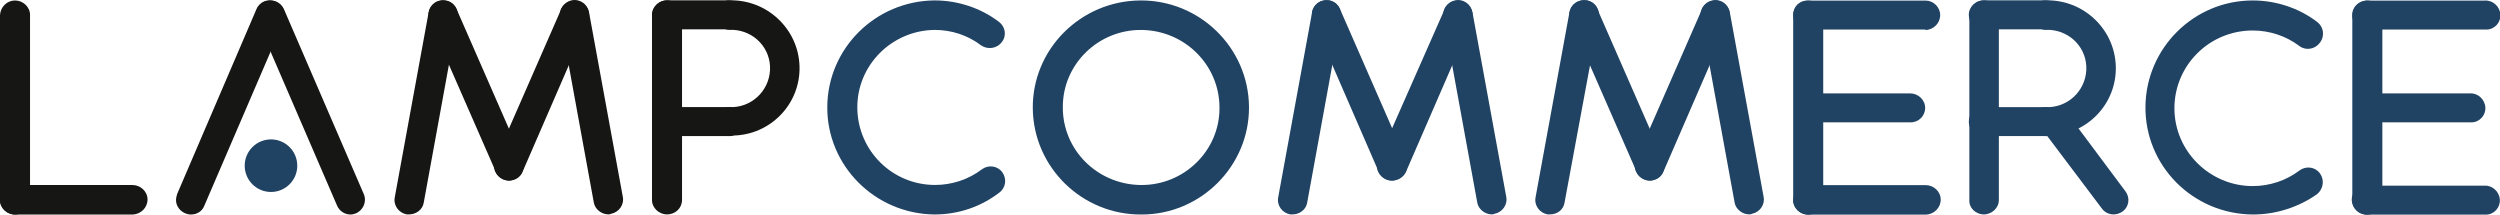
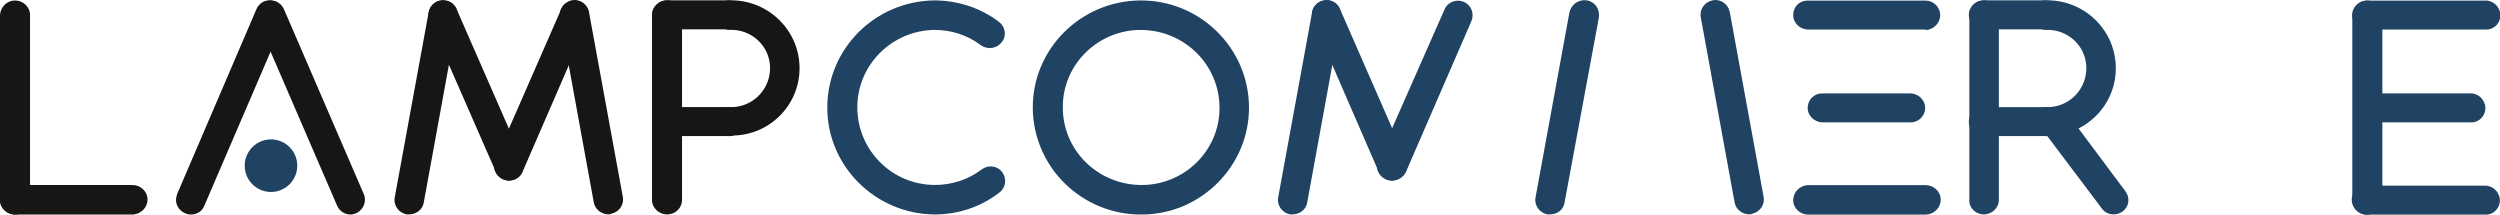
<svg xmlns="http://www.w3.org/2000/svg" version="1.1" id="Livello_1" x="0px" y="0px" width="466px" height="40px" viewBox="0 0 466 40" style="enable-background:new 0 0 466 40;" xml:space="preserve">
  <style type="text/css"> .st0{fill:#161615;} .st1{fill:#204364;} </style>
  <g id="Raggruppa_327" transform="translate(-84.688 -160.716)">
    <g id="Raggruppa_266" transform="translate(84.688 160.804)">
      <path id="Tracciato_199" class="st0" d="M2.8,39.9c-1.5,0-2.8-1.2-2.8-2.7V2.7C0.1,1.2,1.3,0,2.8,0s2.8,1.2,2.8,2.7v34.5 C5.6,38.7,4.3,39.9,2.8,39.9L2.8,39.9z" />
      <path id="Tracciato_200" class="st0" d="M24.7,39.9H2.8c-1.5,0-2.8-1.2-2.8-2.7c0-1.5,1.2-2.7,2.7-2.8c0,0,0.1,0,0.1,0h21.9 c1.5,0,2.8,1.2,2.8,2.7c0,1.5-1.2,2.7-2.7,2.8C24.7,39.9,24.7,39.9,24.7,39.9z" />
    </g>
    <g id="Raggruppa_267" transform="translate(419.338 160.823)">
      <path id="Tracciato_201" class="st1" d="M21.5,22.7H5.1c-1.5,0-2.8-1.2-2.8-2.7c0-1.5,1.2-2.7,2.7-2.7c0,0,0,0,0,0h16.4 c1.5,0,2.8,1.2,2.8,2.7C24.2,21.5,23,22.7,21.5,22.7C21.5,22.7,21.5,22.7,21.5,22.7z" />
-       <path id="Tracciato_202" class="st1" d="M2.4,39.9c-1.5,0-2.8-1.2-2.8-2.7c0,0,0,0,0,0V2.7C-0.4,1.2,0.8,0,2.4,0s2.8,1.2,2.8,2.7 l0,0v34.4C5.1,38.7,3.9,39.9,2.4,39.9L2.4,39.9L2.4,39.9z" />
      <path id="Tracciato_203" class="st1" d="M24.2,39.9H2.4c-1.5,0-2.8-1.2-2.8-2.7c0-1.5,1.2-2.7,2.7-2.8c0,0,0.1,0,0.1,0h21.9 c1.5,0,2.8,1.2,2.8,2.7s-1.2,2.7-2.7,2.8C24.3,39.9,24.2,39.9,24.2,39.9L24.2,39.9z" />
      <path id="Tracciato_204" class="st1" d="M24.2,5.4H2.4c-1.5,0-2.8-1.2-2.8-2.7S0.7,0,2.3,0c0,0,0.1,0,0.1,0h21.9 C25.7,0,27,1.2,27,2.7s-1.2,2.7-2.7,2.8C24.3,5.4,24.2,5.4,24.2,5.4L24.2,5.4z" />
    </g>
    <g id="Raggruppa_268" transform="translate(523.759 160.823)">
      <path id="Tracciato_205" class="st1" d="M21.3,22.7H5c-1.5,0.1-2.8-1.1-2.9-2.6c-0.1-1.5,1.1-2.8,2.6-2.8c0.1,0,0.1,0,0.2,0h16.4 c1.5-0.1,2.8,1.1,2.9,2.6c0.1,1.5-1.1,2.8-2.6,2.8C21.5,22.7,21.4,22.7,21.3,22.7L21.3,22.7z" />
      <path id="Tracciato_206" class="st1" d="M2.2,39.9c-1.5,0-2.8-1.2-2.8-2.7c0,0,0,0,0,0V2.7C-0.5,1.2,0.7,0,2.2,0S5,1.2,5,2.7v34.4 C5,38.6,3.7,39.9,2.2,39.9L2.2,39.9z" />
      <path id="Tracciato_207" class="st1" d="M24.1,39.9H2.2c-1.5,0.1-2.8-1.1-2.9-2.6c-0.1-1.5,1.1-2.8,2.6-2.8c0.1,0,0.1,0,0.2,0 h21.9c1.5-0.1,2.8,1.1,2.9,2.6c0.1,1.5-1.1,2.8-2.6,2.8C24.2,39.9,24.1,39.9,24.1,39.9L24.1,39.9z" />
      <path id="Tracciato_208" class="st1" d="M24.1,5.4H2.2C0.7,5.5-0.6,4.3-0.6,2.8C-0.7,1.3,0.5,0.1,2,0c0.1,0,0.1,0,0.2,0h21.9 c1.5-0.1,2.8,1.1,2.9,2.6c0.1,1.5-1.1,2.8-2.6,2.8C24.2,5.4,24.1,5.4,24.1,5.4L24.1,5.4z" />
    </g>
    <g id="Raggruppa_269" transform="translate(158.276 160.774)">
      <path id="Tracciato_209" class="st0" d="M2.7,39.9c-0.2,0-0.3,0-0.5,0c-1.5-0.3-2.5-1.7-2.2-3.2L6.3,2.3C6.6,0.8,8-0.2,9.5,0.1 C11,0.3,12,1.8,11.7,3.2l0,0L5.4,37.7C5.2,39,4,39.9,2.7,39.9L2.7,39.9z" />
      <path id="Tracciato_210" class="st0" d="M21.3,33.6c-1.1,0-2.1-0.7-2.5-1.7L6.5,3.8c-0.6-1.4,0-3,1.4-3.6c1.4-0.6,3,0,3.6,1.4 c0,0,0,0,0,0l12.3,28.1c0.6,1.4,0,3-1.4,3.6C22,33.5,21.6,33.6,21.3,33.6L21.3,33.6z" />
      <path id="Tracciato_211" class="st0" d="M39.8,39.9c-1.3,0-2.5-1-2.7-2.2L30.8,3.2C30.5,1.8,31.5,0.3,33,0 c1.5-0.3,2.9,0.7,3.2,2.2c0,0,0,0,0,0l6.3,34.4c0.3,1.5-0.7,2.9-2.2,3.2C40.1,39.9,40,39.9,39.8,39.9L39.8,39.9z" />
      <path id="Tracciato_212" class="st0" d="M21.3,33.6c-1.5,0-2.8-1.2-2.8-2.7c0-0.4,0.1-0.7,0.2-1.1L31,1.7c0.6-1.4,2.2-2,3.6-1.4 c0,0,0,0,0,0c1.4,0.6,2,2.2,1.4,3.6L23.8,32C23.4,33,22.4,33.6,21.3,33.6L21.3,33.6z" />
    </g>
    <g id="Raggruppa_270" transform="translate(323.149 160.774)">
      <path id="Tracciato_213" class="st1" d="M2.5,39.9c-0.2,0-0.3,0-0.5,0c-1.5-0.3-2.5-1.7-2.2-3.2L6.1,2.3C6.3,0.8,7.7-0.2,9.2,0 s2.5,1.6,2.3,3.1c0,0,0,0.1,0,0.1L5.2,37.7C5,39,3.8,39.9,2.5,39.9L2.5,39.9z" />
      <path id="Tracciato_214" class="st1" d="M21,33.6c-1.1,0-2.1-0.7-2.5-1.7L6.3,3.8c-0.6-1.4,0-3,1.4-3.6c1.4-0.6,3,0,3.6,1.4 c0,0,0,0,0,0l12.3,28.1c0.6,1.4,0,3-1.4,3.6C21.8,33.5,21.4,33.6,21,33.6L21,33.6z" />
-       <path id="Tracciato_215" class="st1" d="M39.6,39.9c-1.3,0-2.5-1-2.7-2.2L30.6,3.2c-0.3-1.5,0.7-2.9,2.2-3.2 c1.5-0.3,2.9,0.7,3.2,2.2c0,0,0,0,0,0l6.3,34.4c0.3,1.5-0.7,2.9-2.2,3.2C39.9,39.9,39.8,39.9,39.6,39.9L39.6,39.9z" />
      <path id="Tracciato_216" class="st1" d="M21,33.6c-1.5,0-2.8-1.2-2.8-2.7c0-0.4,0.1-0.7,0.2-1.1L30.8,1.7c0.6-1.4,2.2-2,3.6-1.4 c0,0,0,0,0,0c1.4,0.6,2,2.2,1.4,3.6L23.6,32C23.1,33,22.1,33.6,21,33.6L21,33.6z" />
    </g>
    <g id="Raggruppa_271" transform="translate(371.221 160.774)">
      <path id="Tracciato_217" class="st1" d="M2.4,39.9c-0.2,0-0.3,0-0.5,0c-1.5-0.3-2.5-1.7-2.2-3.2L6,2.3C6.3,0.8,7.7-0.2,9.2,0 s2.5,1.6,2.3,3.1c0,0,0,0.1,0,0.1L5.1,37.7C4.9,39,3.8,39.9,2.4,39.9L2.4,39.9z" />
-       <path id="Tracciato_218" class="st1" d="M21,33.6c-1.1,0-2.1-0.7-2.5-1.7L6.2,3.8c-0.6-1.4,0-3,1.4-3.6c1.4-0.6,3,0,3.6,1.4 c0,0,0,0,0,0l12.3,28.1c0.6,1.4,0,3-1.4,3.6C21.7,33.5,21.4,33.6,21,33.6z" />
      <path id="Tracciato_219" class="st1" d="M39.5,39.9c-1.3,0-2.5-1-2.7-2.2L30.5,3.2c-0.3-1.5,0.7-2.9,2.2-3.2 c1.5-0.3,2.9,0.7,3.2,2.2c0,0,0,0,0,0l6.3,34.4c0.3,1.5-0.7,2.9-2.2,3.2C39.9,39.9,39.7,39.9,39.5,39.9L39.5,39.9z" />
-       <path id="Tracciato_220" class="st1" d="M21,33.6c-1.5,0-2.8-1.2-2.8-2.7c0-0.4,0.1-0.7,0.2-1.1L30.7,1.7c0.6-1.4,2.2-2,3.6-1.4 c0,0,0,0,0,0c1.4,0.6,2,2.2,1.4,3.6L23.5,32C23.1,33,22.1,33.6,21,33.6L21,33.6z" />
    </g>
    <g id="Raggruppa_272" transform="translate(206.42 160.779)">
      <path id="Tracciato_221" class="st0" d="M2.6,39.9c-1.5,0-2.8-1.2-2.8-2.7V2.7C-0.1,1.2,1.1,0,2.6,0s2.8,1.2,2.8,2.7v34.5 C5.4,38.7,4.2,39.9,2.6,39.9L2.6,39.9z" />
      <path id="Tracciato_222" class="st0" d="M14.2,25.3c-1.5,0-2.8-1.2-2.8-2.7c0-1.5,1.2-2.7,2.8-2.7c4,0.2,7.4-2.9,7.6-6.9 c0.2-4-2.9-7.3-6.9-7.5c-0.2,0-0.4,0-0.6,0c-1.5,0-2.8-1.2-2.8-2.7S12.7,0,14.2,0c7-0.2,12.9,5.3,13.1,12.3 c0.2,7-5.4,12.8-12.4,12.9C14.6,25.3,14.4,25.3,14.2,25.3L14.2,25.3z" />
      <path id="Tracciato_223" class="st0" d="M14.2,5.4H2.6c-1.5,0-2.8-1.2-2.8-2.7S1.1,0,2.6,0h11.5c1.5,0,2.8,1.2,2.8,2.7 S15.7,5.4,14.2,5.4L14.2,5.4z" />
      <path id="Tracciato_224" class="st0" d="M14.2,25.3H2.6c-1.5,0-2.8-1.2-2.8-2.7c0-1.5,1.2-2.7,2.8-2.7h11.5c1.5,0,2.8,1.2,2.8,2.7 C16.9,24,15.7,25.3,14.2,25.3L14.2,25.3z" />
    </g>
    <g id="Raggruppa_273" transform="translate(452.175 160.782)">
      <path id="Tracciato_225" class="st1" d="M26.5,39.9c-0.9,0-1.7-0.4-2.2-1.1L13.9,25c-0.9-1.2-0.7-2.9,0.6-3.8 c1.2-0.9,2.9-0.6,3.9,0.6l0,0l10.3,13.8c0.9,1.2,0.7,2.9-0.6,3.8C27.6,39.7,27.1,39.9,26.5,39.9z" />
      <path id="Tracciato_226" class="st1" d="M2.3,39.9c-1.5,0-2.8-1.2-2.7-2.7c0,0,0,0,0,0V2.7C-0.4,1.2,0.8,0,2.3,0s2.8,1.2,2.8,2.7 v34.5C5.1,38.7,3.8,39.9,2.3,39.9L2.3,39.9z" />
      <path id="Tracciato_227" class="st1" d="M13.8,25.3c-1.5,0-2.8-1.2-2.8-2.7c0-1.5,1.2-2.7,2.8-2.7c4,0.2,7.4-2.9,7.6-6.9 c0.2-4-2.9-7.3-6.9-7.5c-0.2,0-0.4,0-0.6,0c-1.5,0-2.8-1.2-2.8-2.7S12.3,0,13.8,0c7-0.2,12.9,5.3,13.1,12.3 c0.2,7-5.4,12.8-12.4,12.9C14.3,25.3,14.1,25.3,13.8,25.3L13.8,25.3z" />
      <path id="Tracciato_228" class="st1" d="M13.9,5.4H2.3c-1.5,0-2.8-1.2-2.8-2.7S0.8,0,2.3,0h11.5c1.5,0,2.8,1.2,2.8,2.7 S15.4,5.4,13.9,5.4z" />
      <path id="Tracciato_229" class="st1" d="M13.9,25.3H2.3c-1.5,0-2.8-1.2-2.8-2.7c0-1.5,1.2-2.7,2.8-2.7h11.5c1.5,0,2.8,1.2,2.8,2.7 C16.6,24,15.4,25.3,13.9,25.3z" />
    </g>
    <g id="Raggruppa_284" transform="translate(239.093 160.792)">
      <path id="Tracciato_230" class="st1" d="M19.8,39.9c-11.1-0.1-20.1-9.1-20-20.1c0.1-10.9,9-19.7,20-19.8c4.3,0,8.6,1.4,12,4 c1.2,0.9,1.5,2.6,0.5,3.8c-0.9,1.2-2.6,1.4-3.8,0.6c0,0,0,0,0,0C26,6.5,23,5.5,19.8,5.5C11.8,5.6,5.3,12.1,5.4,20.1 c0.1,7.9,6.5,14.3,14.5,14.3c3.1,0,6.2-1,8.7-2.9c1.2-0.9,2.9-0.7,3.8,0.5c0,0,0,0,0,0c0.9,1.2,0.7,2.9-0.5,3.8 C28.4,38.5,24.2,39.9,19.8,39.9L19.8,39.9z" />
    </g>
-     <path id="Tracciato_231" class="st1" d="M504.6,200.7c-11.2-0.1-20.1-9.1-20-20.1c0.1-10.9,9-19.8,20-19.8c4.3,0,8.6,1.4,12,4 c1.2,0.9,1.5,2.6,0.5,3.9c-0.9,1.2-2.6,1.5-3.8,0.6c0,0,0,0,0,0c-2.5-1.9-5.6-2.9-8.7-2.9c-8.1,0-14.6,6.5-14.6,14.5 s6.6,14.5,14.6,14.5c3.1,0,6.2-1,8.7-2.9c1.2-0.9,2.9-0.7,3.8,0.5c0,0,0,0,0,0c0.9,1.2,0.7,2.9-0.5,3.9 C513.2,199.3,509,200.7,504.6,200.7L504.6,200.7z" />
    <path id="Tracciato_232" class="st1" d="M297.5,200.7c-11.1,0.1-20.2-8.8-20.3-19.8c-0.1-11,8.9-20,20-20.1 c11.1-0.1,20.2,8.8,20.3,19.8c0,0.1,0,0.1,0,0.2C317.5,191.7,308.5,200.7,297.5,200.7L297.5,200.7z M297.5,166.3 c-8.1-0.1-14.7,6.4-14.7,14.3c-0.1,8,6.4,14.5,14.5,14.6c8.1,0.1,14.7-6.4,14.7-14.3c0,0,0-0.1,0-0.1 C312,172.8,305.5,166.4,297.5,166.3z" />
    <path id="Tracciato_233" class="st0" d="M120.3,200.7c-1.5,0-2.8-1.2-2.8-2.7c0-0.4,0.1-0.7,0.2-1.1l14.8-34.5 c0.6-1.4,2.2-2,3.6-1.4s2,2.2,1.5,3.6L122.8,199C122.4,200.1,121.4,200.7,120.3,200.7L120.3,200.7z" />
    <path id="Tracciato_234" class="st0" d="M150,200.7c-1.1,0-2.1-0.7-2.5-1.7l-14.9-34.5c-0.6-1.4,0.1-3,1.5-3.5 c1.4-0.5,2.9,0.1,3.5,1.4l14.9,34.5c0.6,1.4-0.1,3-1.5,3.6C150.7,200.6,150.4,200.7,150,200.7L150,200.7z" />
    <ellipse id="Ellisse_97" class="st1" cx="135.2" cy="191.6" rx="4.9" ry="4.9" />
  </g>
</svg>